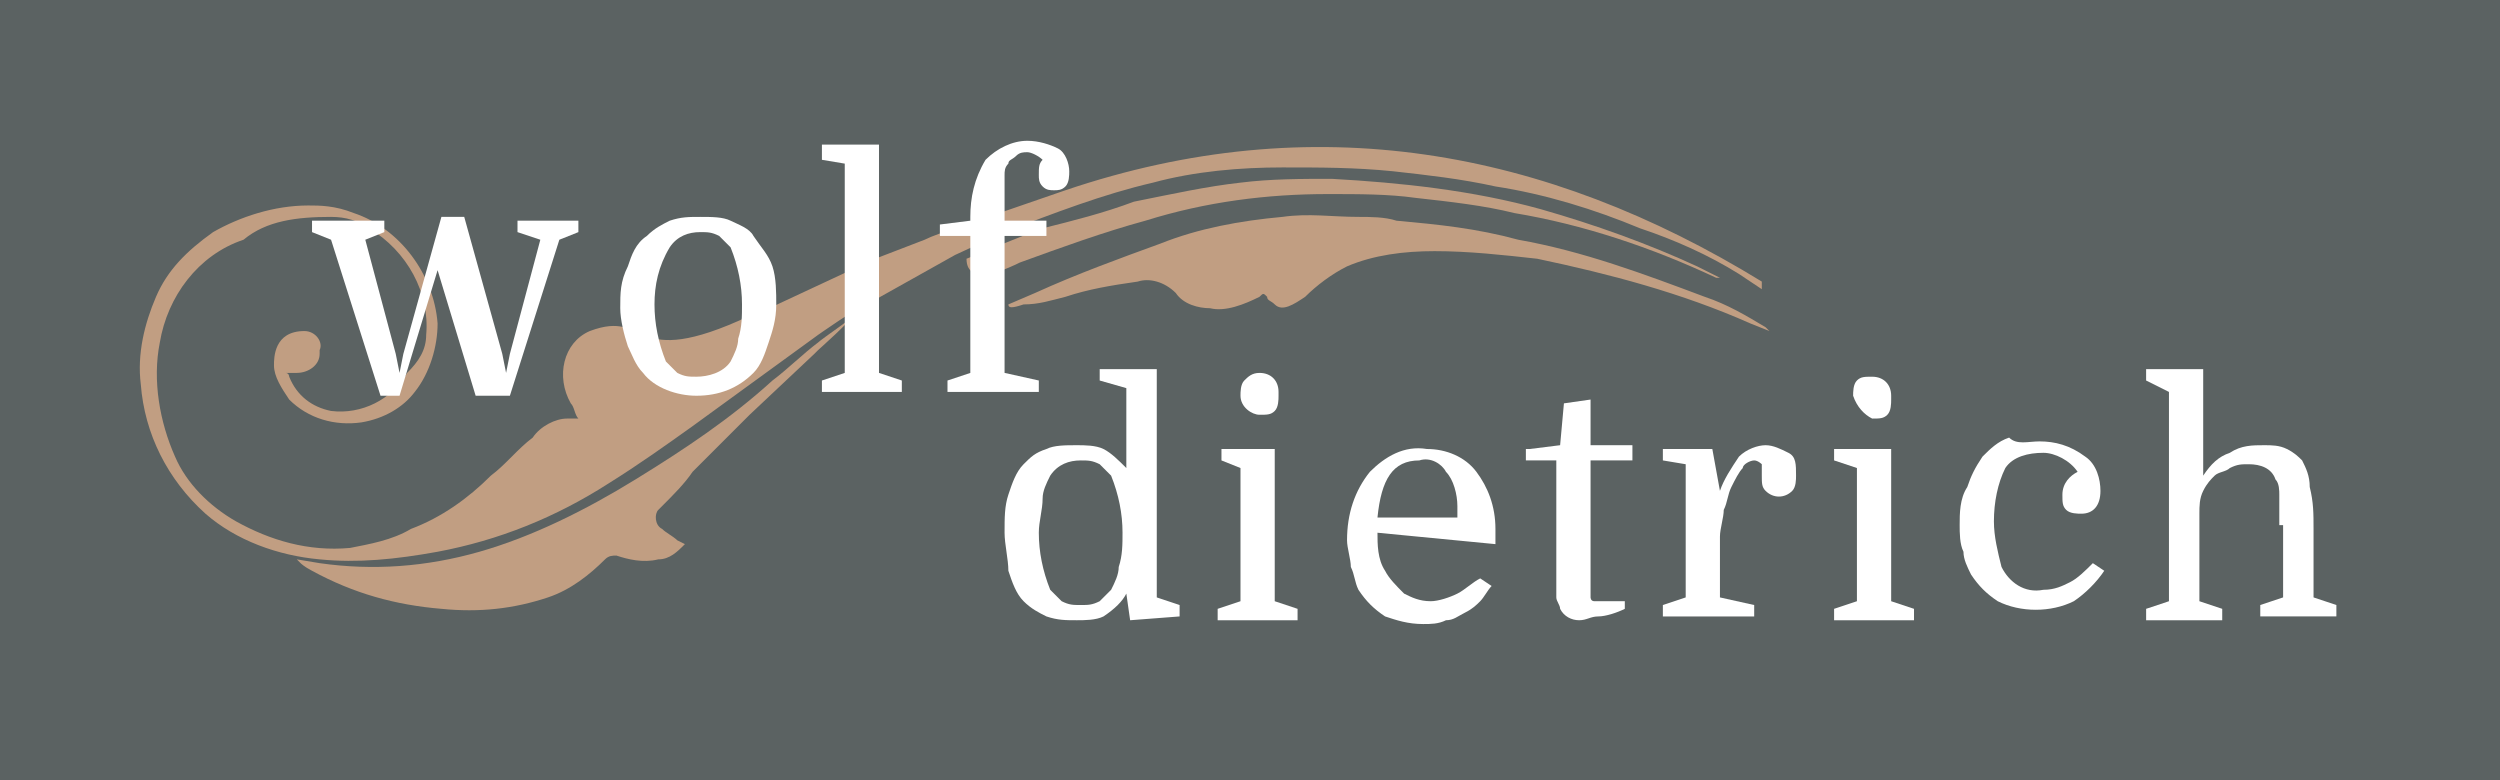
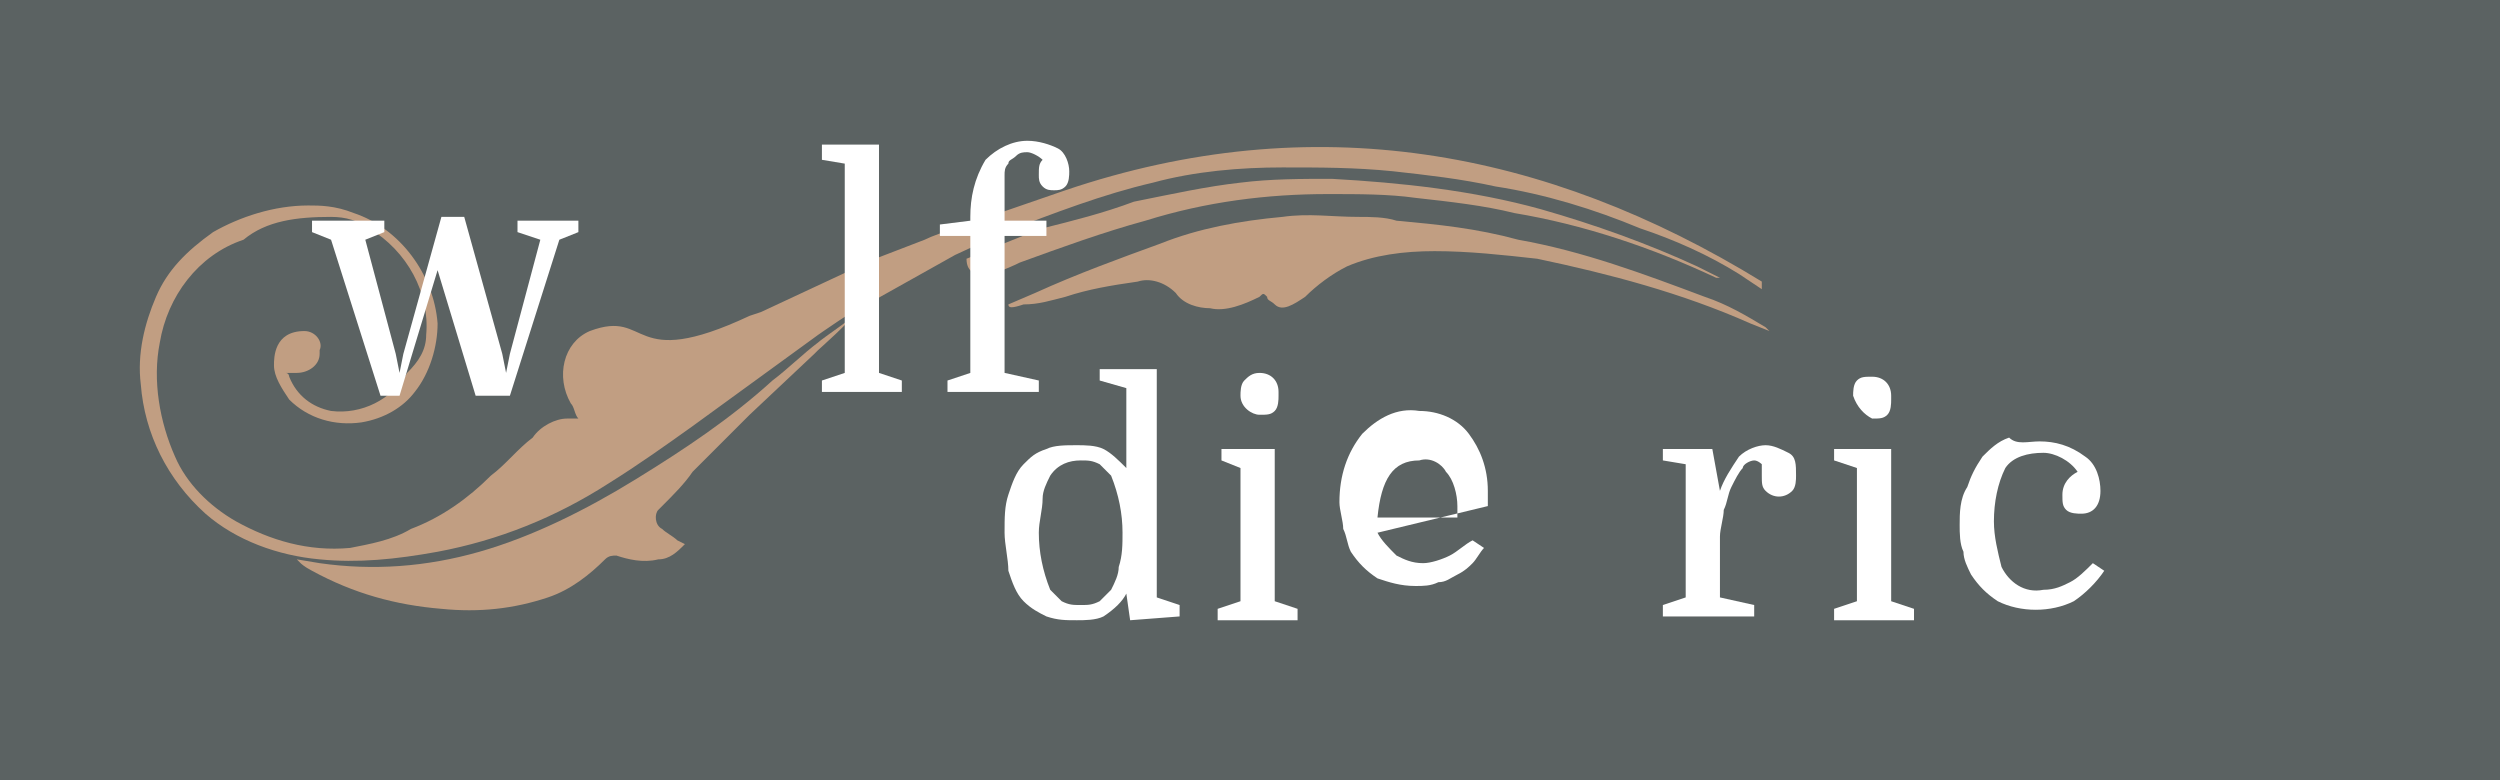
<svg xmlns="http://www.w3.org/2000/svg" version="1.1" id="Ebene_1" x="0px" y="0px" viewBox="0 0 65.7 20.5" style="enable-background:new 0 0 65.7 20.5;" xml:space="preserve">
  <style type="text/css">
	.st0{fill:#5B6262;}
	.st1{fill:#C19E82;}
	.st2{fill:#FFFFFF;}
</style>
  <rect class="st0" width="65.7" height="20.5" />
  <title>logo-wolf-dietrich-white</title>
  <path class="st1" d="M26.5,8l0.7-0.3c1.1-0.5,2.2-0.9,3.3-1.3c1-0.4,2.1-0.6,3.2-0.7c0.7-0.1,1.3,0,2,0c0.3,0,0.7,0,1,0.1  c1.1,0.1,2.1,0.2,3.2,0.5c1.7,0.3,3.3,0.9,4.9,1.5c0.6,0.2,1.1,0.5,1.6,0.8c0,0,0.1,0.1,0.1,0.1l-0.5-0.2c-1.8-0.8-3.7-1.3-5.6-1.7  c-0.9-0.1-1.8-0.2-2.7-0.2c-0.8,0-1.6,0.1-2.3,0.4c-0.4,0.2-0.8,0.5-1.1,0.8C34,8,33.7,8.2,33.5,8c-0.1-0.1-0.2-0.1-0.2-0.2  c-0.1-0.1-0.1-0.1-0.2,0c-0.4,0.2-0.9,0.4-1.3,0.3c-0.3,0-0.7-0.1-0.9-0.4c-0.3-0.3-0.7-0.4-1-0.3c-0.7,0.1-1.3,0.2-1.9,0.4  c-0.4,0.1-0.7,0.2-1.1,0.2C26.6,8.1,26.5,8.1,26.5,8L26.5,8z" />
  <path class="st1" d="M21.5,9c-0.4,0.3-0.8,0.7-1.2,1c-1.1,1-2.3,1.8-3.6,2.6c-1.3,0.8-2.7,1.5-4.1,1.9c-1.4,0.4-2.8,0.5-4.2,0.3  l-0.6-0.1c0,0,0,0,0.1,0.1C7.9,14.8,8,14.9,8.2,15c1.1,0.6,2.2,0.9,3.4,1c1,0.1,1.9,0,2.8-0.3c0.6-0.2,1.1-0.6,1.5-1  c0.1-0.1,0.2-0.1,0.3-0.1c0.3,0.1,0.7,0.2,1.1,0.1c0.3,0,0.5-0.2,0.7-0.4l-0.2-0.1c-0.1-0.1-0.3-0.2-0.4-0.3  c-0.2-0.1-0.2-0.4-0.1-0.5c0,0,0,0,0.1-0.1c0.3-0.3,0.6-0.6,0.8-0.9c0.5-0.5,1-1,1.5-1.5l1.7-1.6l0.1-0.1c0,0,0.9-0.8,0.9-0.9  c0,0,0,0,0,0C22.5,8.3,21.6,8.9,21.5,9z" />
  <path class="st1" d="M28,5l-2.9,1c-0.3,0.1-0.6,0.2-0.8,0.3L23,6.8l-1.5,0.7l-1.5,0.7l-0.3,0.1c-3.2,1.5-2.6-0.2-4.2,0.4  c-0.7,0.3-0.9,1.2-0.5,1.9c0.1,0.1,0.1,0.3,0.2,0.4c-0.1,0-0.2,0-0.3,0c-0.3,0-0.7,0.2-0.9,0.5c-0.4,0.3-0.7,0.7-1.1,1  c-0.6,0.6-1.3,1.1-2.1,1.4c-0.5,0.3-1.1,0.4-1.6,0.5c-1.1,0.1-2.1-0.2-3-0.7c-0.7-0.4-1.3-1-1.6-1.7c-0.4-0.9-0.6-2-0.4-3  c0.2-1.2,1-2.3,2.2-2.7C7,5.8,7.8,5.7,8.7,5.7c0.4,0,0.7,0.1,1,0.3c1,0.6,1.6,1.7,1.5,2.8c0,0.4-0.2,0.7-0.5,1c-0.4,0.7-1.2,1.1-2,1  c-0.5-0.1-0.9-0.4-1.1-0.9c0,0,0-0.1-0.1-0.1l0.3,0c0.3,0,0.6-0.2,0.6-0.5c0,0,0,0,0-0.1C8.5,9,8.3,8.7,8,8.7  c-0.8,0-0.8,0.7-0.8,0.9c0,0.3,0.2,0.6,0.4,0.9c0.5,0.5,1.2,0.7,1.9,0.6c0.6-0.1,1.1-0.4,1.4-0.8c0.4-0.5,0.6-1.2,0.6-1.8  c-0.1-1.3-1-2.5-2.2-2.9C8.8,5.4,8.4,5.4,8.1,5.4c-0.9,0-1.8,0.3-2.5,0.7C4.9,6.6,4.4,7.1,4.1,7.8c-0.3,0.7-0.5,1.5-0.4,2.3  c0.1,1.3,0.7,2.5,1.7,3.4c0.8,0.7,1.9,1.1,3,1.2c1,0.1,2,0,3.1-0.2c1.6-0.3,3.1-0.9,4.5-1.8c0.8-0.5,1.5-1,2.2-1.5l3.3-2.4  c0,0,1-0.7,1.1-0.7l2.5-1.4l1.3-0.6c1.3-0.5,2.6-1,3.9-1.3c1.1-0.3,2.3-0.4,3.4-0.4c1,0,1.9,0,2.9,0.1c0.9,0.1,1.8,0.2,2.7,0.4  c1.3,0.2,2.6,0.6,3.8,1.1c0.9,0.3,1.8,0.7,2.6,1.2l0.6,0.4V7.4C40.6,3.9,34.5,2.8,28,5z" />
  <path class="st1" d="M25.4,6.8c0,0.8,1.2,0.2,1.4,0.1c1.1-0.4,2.2-0.8,3.3-1.1c1.6-0.5,3.2-0.7,4.8-0.7c0.8,0,1.6,0,2.3,0.1  c0.9,0.1,1.8,0.2,2.6,0.4c1.8,0.3,3.6,0.9,5.3,1.7c0,0,0.1,0,0.1,0c-0.2-0.1-0.4-0.2-0.6-0.3c-1.3-0.6-2.7-1.1-4.1-1.5  c-1.8-0.5-3.7-0.7-5.5-0.8c-0.8,0-1.6,0-2.4,0.1c-0.9,0.1-1.8,0.3-2.8,0.5C29,5.6,28.2,5.8,27.4,6C27.1,6.1,25.4,6.8,25.4,6.8z" />
  <path class="st2" d="M10.4,9.3l0.1,0.5h0l0.1-0.5l1-3.6h0.6l1,3.6l0.1,0.5h0l0.1-0.5l0.8-3l-0.6-0.2V5.8h1.6v0.3l-0.5,0.2l-1.3,4.1  h-0.9l-1-3.3l-1,3.3H10L8.7,6.3L8.2,6.1V5.8h1.9v0.3L9.6,6.3L10.4,9.3z" />
-   <path class="st2" d="M20.4,8c0,0.4-0.1,0.7-0.2,1c-0.1,0.3-0.2,0.6-0.4,0.8c-0.4,0.4-0.9,0.6-1.5,0.6c-0.5,0-1.1-0.2-1.4-0.6  c-0.2-0.2-0.3-0.5-0.4-0.7c-0.1-0.3-0.2-0.7-0.2-1c0-0.4,0-0.7,0.2-1.1c0.1-0.3,0.2-0.6,0.5-0.8c0.2-0.2,0.4-0.3,0.6-0.4  c0.3-0.1,0.5-0.1,0.8-0.1c0.3,0,0.6,0,0.8,0.1c0.2,0.1,0.5,0.2,0.6,0.4C20,6.5,20.2,6.7,20.3,7C20.4,7.3,20.4,7.7,20.4,8z M17.2,8  c0,0.5,0.1,1,0.3,1.5c0.1,0.1,0.2,0.2,0.3,0.3c0.2,0.1,0.3,0.1,0.5,0.1c0.3,0,0.7-0.1,0.9-0.4c0.1-0.2,0.2-0.4,0.2-0.6  c0.1-0.3,0.1-0.6,0.1-0.9c0-0.5-0.1-1-0.3-1.5c-0.1-0.1-0.2-0.2-0.3-0.3c-0.2-0.1-0.3-0.1-0.5-0.1c-0.3,0-0.6,0.1-0.8,0.4  C17.3,7,17.2,7.5,17.2,8L17.2,8z" />
  <path class="st2" d="M22.2,4.3l-0.6-0.1V3.8h1.5v6l0.6,0.2v0.3h-2.1V10l0.6-0.2L22.2,4.3z" />
  <path class="st2" d="M24.7,5.9l0.8-0.1V5.7c0-0.5,0.1-1,0.4-1.5c0.3-0.3,0.7-0.5,1.1-0.5c0.3,0,0.6,0.1,0.8,0.2  c0.2,0.1,0.3,0.4,0.3,0.6c0,0.1,0,0.3-0.1,0.4C27.9,5,27.8,5,27.7,5c-0.1,0-0.2,0-0.3-0.1c-0.1-0.1-0.1-0.2-0.1-0.3  c0-0.2,0-0.3,0.1-0.4C27.3,4.1,27.1,4,27,4c-0.1,0-0.2,0-0.3,0.1c-0.1,0.1-0.2,0.1-0.2,0.2c-0.1,0.1-0.1,0.2-0.1,0.3  c0,0.1,0,0.2,0,0.4c0,0.1,0,0.3,0,0.4v0.4h1.1v0.4h-1.1v3.6l0.9,0.2v0.3h-2.4V10l0.6-0.2V6.2h-0.8V5.9z" />
  <path class="st2" d="M26.4,14c0-0.4,0-0.7,0.1-1c0.1-0.3,0.2-0.6,0.4-0.8c0.2-0.2,0.3-0.3,0.6-0.4c0.2-0.1,0.5-0.1,0.8-0.1  c0.2,0,0.5,0,0.7,0.1c0.2,0.1,0.4,0.3,0.6,0.5v-2.1L28.9,10V9.7h1.5v6l0.6,0.2v0.3l-1.3,0.1l-0.1-0.7c-0.1,0.2-0.3,0.4-0.6,0.6  c-0.2,0.1-0.5,0.1-0.7,0.1c-0.3,0-0.5,0-0.8-0.1c-0.2-0.1-0.4-0.2-0.6-0.4c-0.2-0.2-0.3-0.5-0.4-0.8C26.5,14.7,26.4,14.3,26.4,14z   M29.5,14c0-0.5-0.1-1-0.3-1.5c-0.1-0.1-0.2-0.2-0.3-0.3c-0.2-0.1-0.3-0.1-0.5-0.1c-0.3,0-0.6,0.1-0.8,0.4c-0.1,0.2-0.2,0.4-0.2,0.6  c0,0.3-0.1,0.6-0.1,0.9c0,0.5,0.1,1,0.3,1.5c0.1,0.1,0.2,0.2,0.3,0.3c0.2,0.1,0.3,0.1,0.5,0.1c0.2,0,0.3,0,0.5-0.1  c0.1-0.1,0.2-0.2,0.3-0.3c0.1-0.2,0.2-0.4,0.2-0.6C29.5,14.6,29.5,14.3,29.5,14L29.5,14z" />
  <path class="st2" d="M32.1,12.1v-0.3h1.4v4l0.6,0.2v0.3h-2.1v-0.3l0.6-0.2v-3.5L32.1,12.1z M32.6,10.4c0-0.1,0-0.3,0.1-0.4  c0.1-0.1,0.2-0.2,0.4-0.2c0.3,0,0.5,0.2,0.5,0.5c0,0,0,0,0,0.1c0,0.1,0,0.3-0.1,0.4c-0.1,0.1-0.2,0.1-0.4,0.1  C32.9,10.9,32.6,10.7,32.6,10.4C32.6,10.4,32.6,10.4,32.6,10.4L32.6,10.4z" />
-   <path class="st2" d="M36.2,14c0,0.3,0,0.7,0.2,1c0.1,0.2,0.3,0.4,0.5,0.6c0.2,0.1,0.4,0.2,0.7,0.2c0.2,0,0.5-0.1,0.7-0.2  c0.2-0.1,0.4-0.3,0.6-0.4l0.3,0.2c-0.1,0.1-0.2,0.3-0.3,0.4c-0.1,0.1-0.2,0.2-0.4,0.3c-0.2,0.1-0.3,0.2-0.5,0.2  c-0.2,0.1-0.4,0.1-0.6,0.1c-0.4,0-0.7-0.1-1-0.2c-0.3-0.2-0.5-0.4-0.7-0.7c-0.1-0.2-0.1-0.4-0.2-0.6c0-0.2-0.1-0.5-0.1-0.7  c0-0.7,0.2-1.3,0.6-1.8c0.4-0.4,0.9-0.7,1.5-0.6c0.5,0,1,0.2,1.3,0.6c0.3,0.4,0.5,0.9,0.5,1.5c0,0.1,0,0.1,0,0.2s0,0.1,0,0.2  L36.2,14z M37.3,12.1c-0.7,0-1,0.5-1.1,1.5h2.1v-0.3c0-0.3-0.1-0.7-0.3-0.9C37.9,12.2,37.6,12,37.3,12.1L37.3,12.1z" />
-   <path class="st2" d="M40.2,11.8l0.8-0.1l0.1-1.1l0.7-0.1v1.2h1.1v0.4h-1.1v3c0,0.2,0,0.3,0,0.4c0,0.1,0,0.1,0,0.2c0,0,0,0.1,0.1,0.1  c0.1,0,0.1,0,0.2,0h0.6V16c-0.2,0.1-0.5,0.2-0.7,0.2c-0.2,0-0.3,0.1-0.5,0.1c-0.2,0-0.4-0.1-0.5-0.3c0-0.1-0.1-0.2-0.1-0.3  c0-0.1,0-0.3,0-0.5v-3.1h-0.8V11.8z" />
+   <path class="st2" d="M36.2,14c0.1,0.2,0.3,0.4,0.5,0.6c0.2,0.1,0.4,0.2,0.7,0.2c0.2,0,0.5-0.1,0.7-0.2  c0.2-0.1,0.4-0.3,0.6-0.4l0.3,0.2c-0.1,0.1-0.2,0.3-0.3,0.4c-0.1,0.1-0.2,0.2-0.4,0.3c-0.2,0.1-0.3,0.2-0.5,0.2  c-0.2,0.1-0.4,0.1-0.6,0.1c-0.4,0-0.7-0.1-1-0.2c-0.3-0.2-0.5-0.4-0.7-0.7c-0.1-0.2-0.1-0.4-0.2-0.6c0-0.2-0.1-0.5-0.1-0.7  c0-0.7,0.2-1.3,0.6-1.8c0.4-0.4,0.9-0.7,1.5-0.6c0.5,0,1,0.2,1.3,0.6c0.3,0.4,0.5,0.9,0.5,1.5c0,0.1,0,0.1,0,0.2s0,0.1,0,0.2  L36.2,14z M37.3,12.1c-0.7,0-1,0.5-1.1,1.5h2.1v-0.3c0-0.3-0.1-0.7-0.3-0.9C37.9,12.2,37.6,12,37.3,12.1L37.3,12.1z" />
  <path class="st2" d="M46.3,12.2c0,0-0.1-0.1-0.2-0.1c-0.1,0-0.3,0.1-0.3,0.2c-0.1,0.1-0.2,0.3-0.3,0.5c-0.1,0.2-0.1,0.4-0.2,0.6  c0,0.2-0.1,0.5-0.1,0.7v1.6l0.9,0.2v0.3h-2.4v-0.3l0.6-0.2v-3.5l-0.6-0.1v-0.3H45l0.2,1.1h0c0.1-0.3,0.3-0.6,0.5-0.9  c0.2-0.2,0.5-0.3,0.7-0.3c0.2,0,0.4,0.1,0.6,0.2c0.2,0.1,0.2,0.3,0.2,0.6c0,0.1,0,0.3-0.1,0.4c-0.2,0.2-0.5,0.2-0.7,0  c-0.1-0.1-0.1-0.2-0.1-0.4c0,0,0-0.1,0-0.1C46.3,12.4,46.3,12.2,46.3,12.2z" />
  <path class="st2" d="M48.2,12.1v-0.3h1.5v4l0.6,0.2v0.3h-2.1v-0.3l0.6-0.2v-3.5L48.2,12.1z M48.7,10.4c0-0.1,0-0.3,0.1-0.4  c0.1-0.1,0.2-0.1,0.4-0.1c0.3,0,0.5,0.2,0.5,0.5c0,0,0,0,0,0.1c0,0.1,0,0.3-0.1,0.4c-0.1,0.1-0.2,0.1-0.4,0.1  C49,10.9,48.8,10.7,48.7,10.4C48.7,10.4,48.7,10.4,48.7,10.4z" />
  <path class="st2" d="M53.6,11.6c0.4,0,0.8,0.1,1.2,0.4c0.3,0.2,0.4,0.6,0.4,0.9c0,0.4-0.2,0.6-0.5,0.6c-0.1,0-0.3,0-0.4-0.1  c-0.1-0.1-0.1-0.2-0.1-0.4c0-0.3,0.2-0.5,0.4-0.6c-0.2-0.3-0.6-0.5-0.9-0.5c-0.4,0-0.8,0.1-1,0.4c-0.2,0.4-0.3,0.9-0.3,1.4  c0,0.4,0.1,0.8,0.2,1.2c0.2,0.4,0.6,0.7,1.1,0.6c0.3,0,0.5-0.1,0.7-0.2c0.2-0.1,0.4-0.3,0.6-0.5l0.3,0.2c-0.2,0.3-0.5,0.6-0.8,0.8  c-0.6,0.3-1.4,0.3-2,0c-0.3-0.2-0.5-0.4-0.7-0.7c-0.1-0.2-0.2-0.4-0.2-0.6c-0.1-0.2-0.1-0.5-0.1-0.7c0-0.3,0-0.7,0.2-1  c0.1-0.3,0.2-0.5,0.4-0.8c0.2-0.2,0.4-0.4,0.7-0.5C53,11.7,53.3,11.6,53.6,11.6z" />
-   <path class="st2" d="M59.9,13.8c0-0.4,0-0.6,0-0.8c0-0.1,0-0.3-0.1-0.4c-0.1-0.3-0.4-0.4-0.7-0.4c-0.2,0-0.3,0-0.5,0.1  c-0.1,0.1-0.3,0.1-0.4,0.2c-0.1,0.1-0.2,0.2-0.3,0.4c-0.1,0.2-0.1,0.4-0.1,0.6v2.3l0.6,0.2v0.3h-2v-0.3l0.6-0.2v-5.5L56.4,10V9.7  h1.5v2.8c0.2-0.3,0.4-0.5,0.7-0.6c0.3-0.2,0.6-0.2,0.9-0.2c0.2,0,0.4,0,0.6,0.1c0.2,0.1,0.3,0.2,0.4,0.3c0.1,0.2,0.2,0.4,0.2,0.7  c0.1,0.4,0.1,0.7,0.1,1.1v1.8l0.6,0.2v0.3h-2v-0.3l0.6-0.2V13.8z" />
</svg>